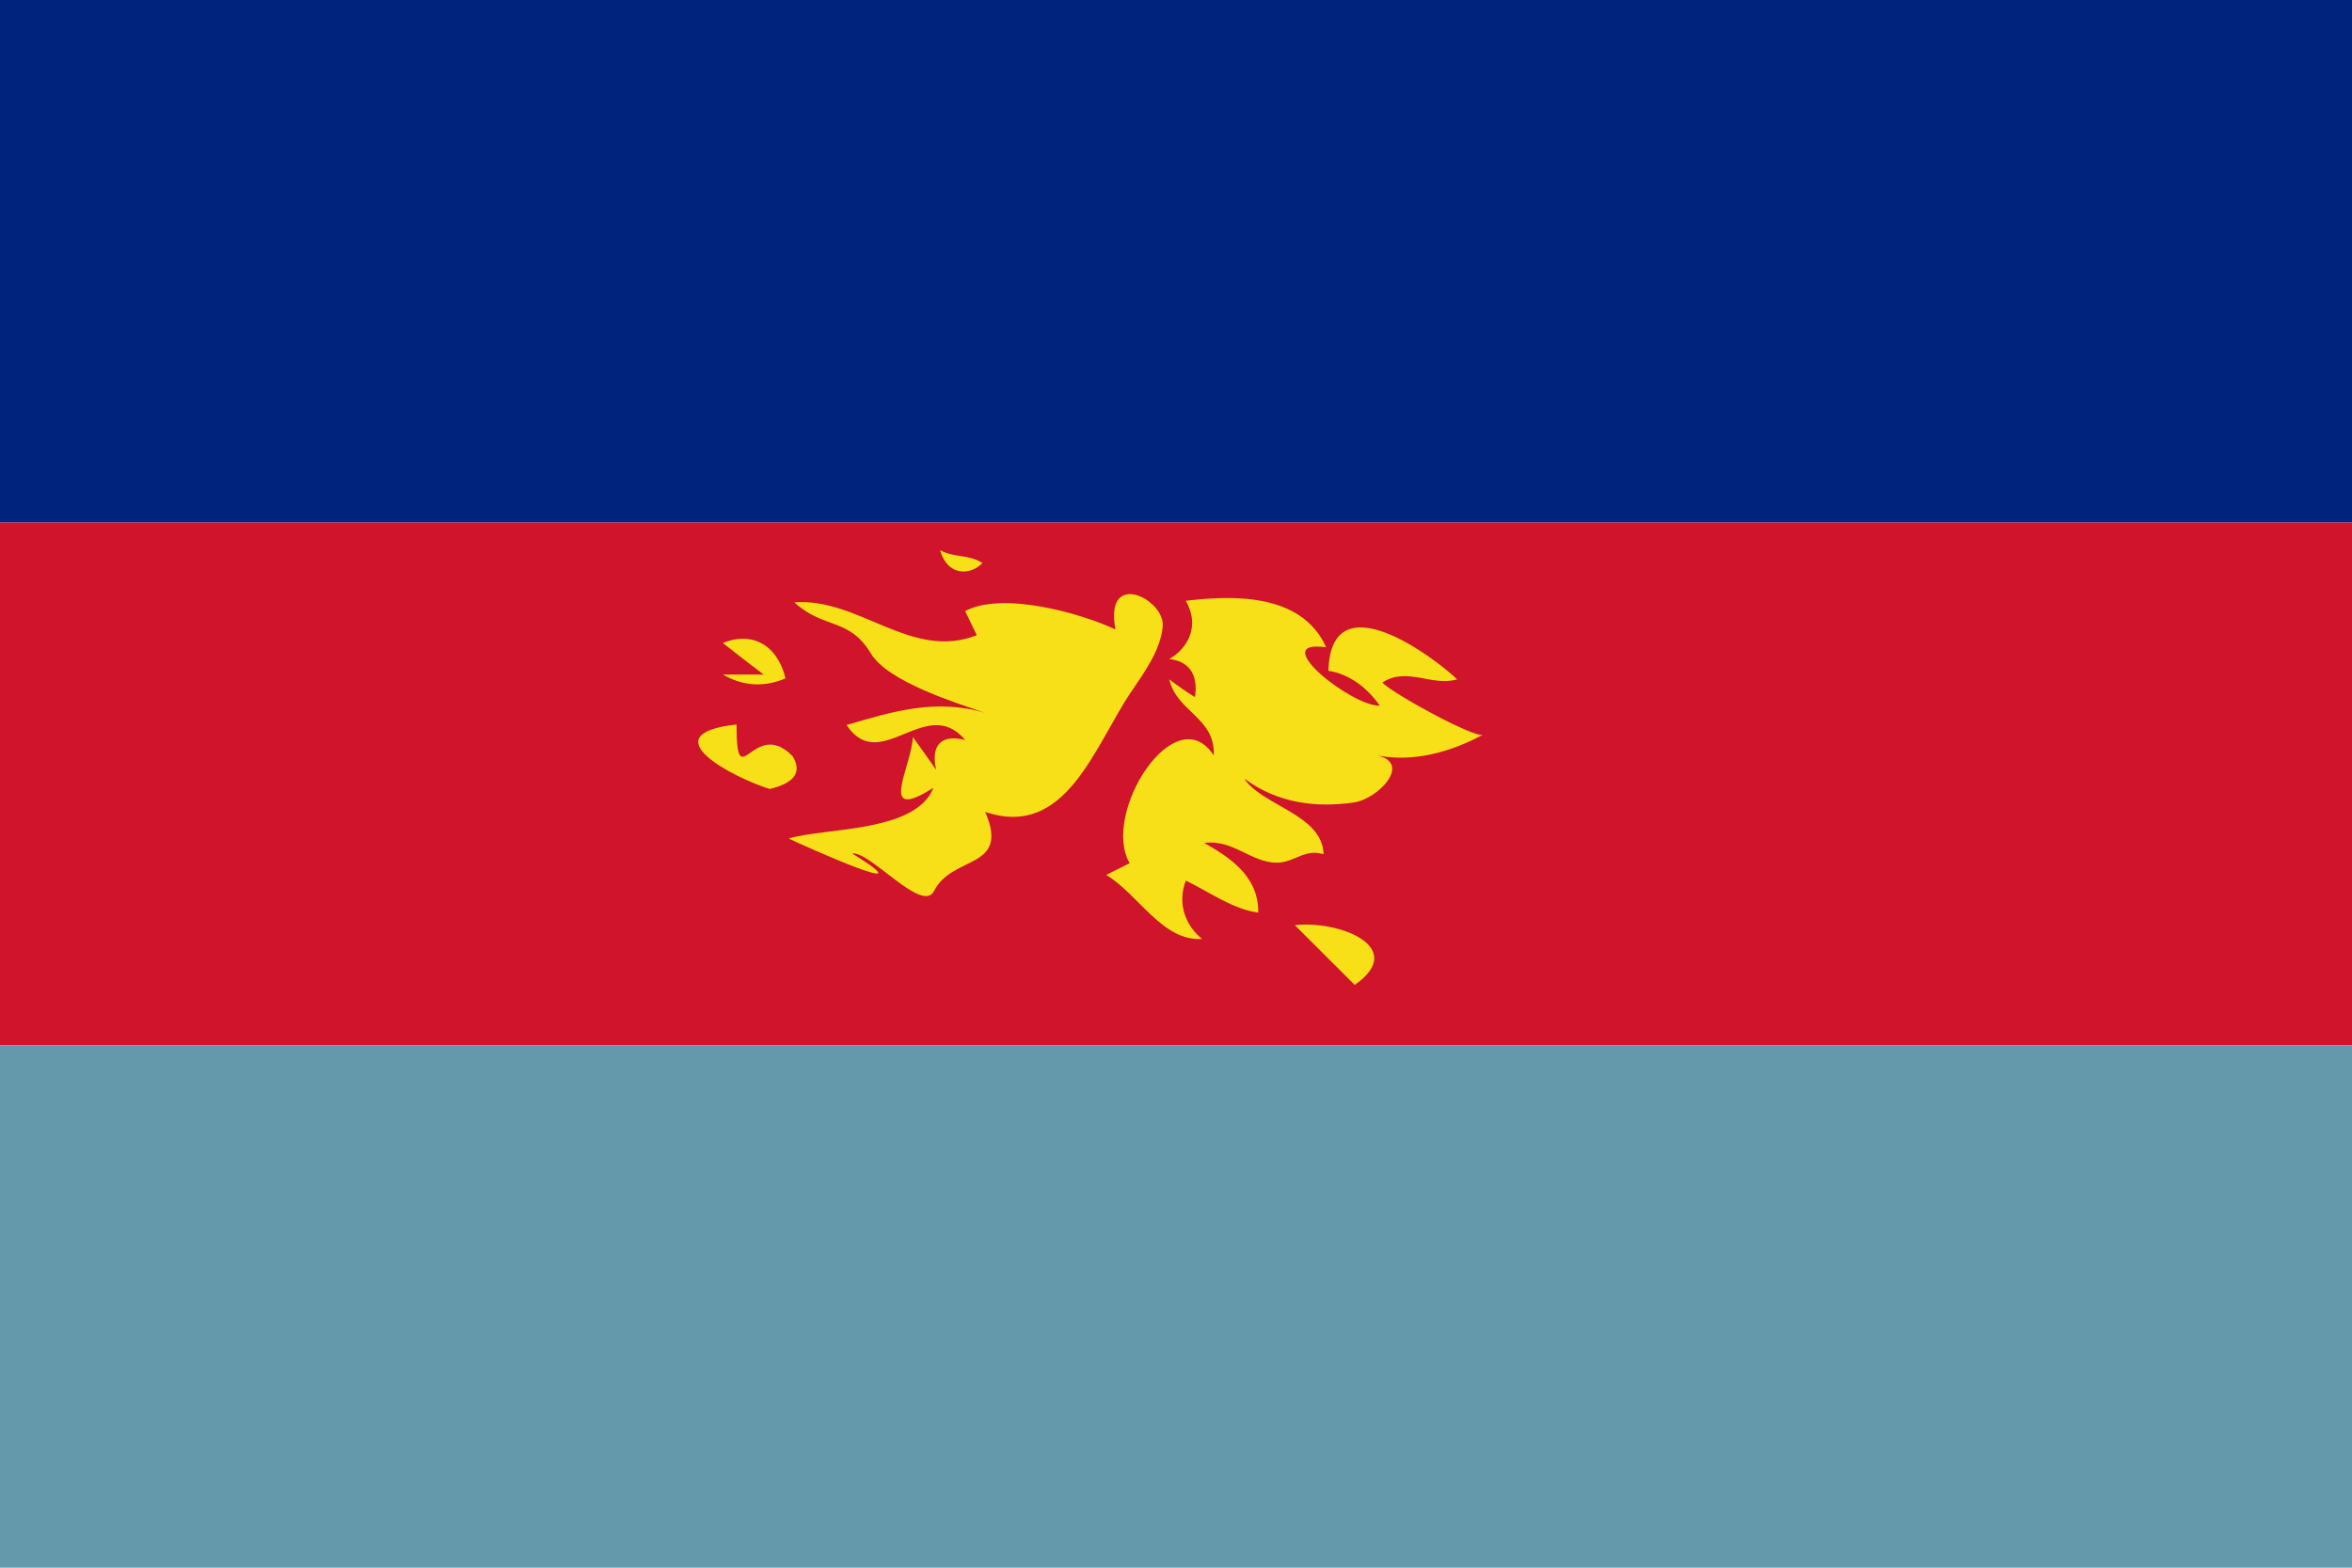
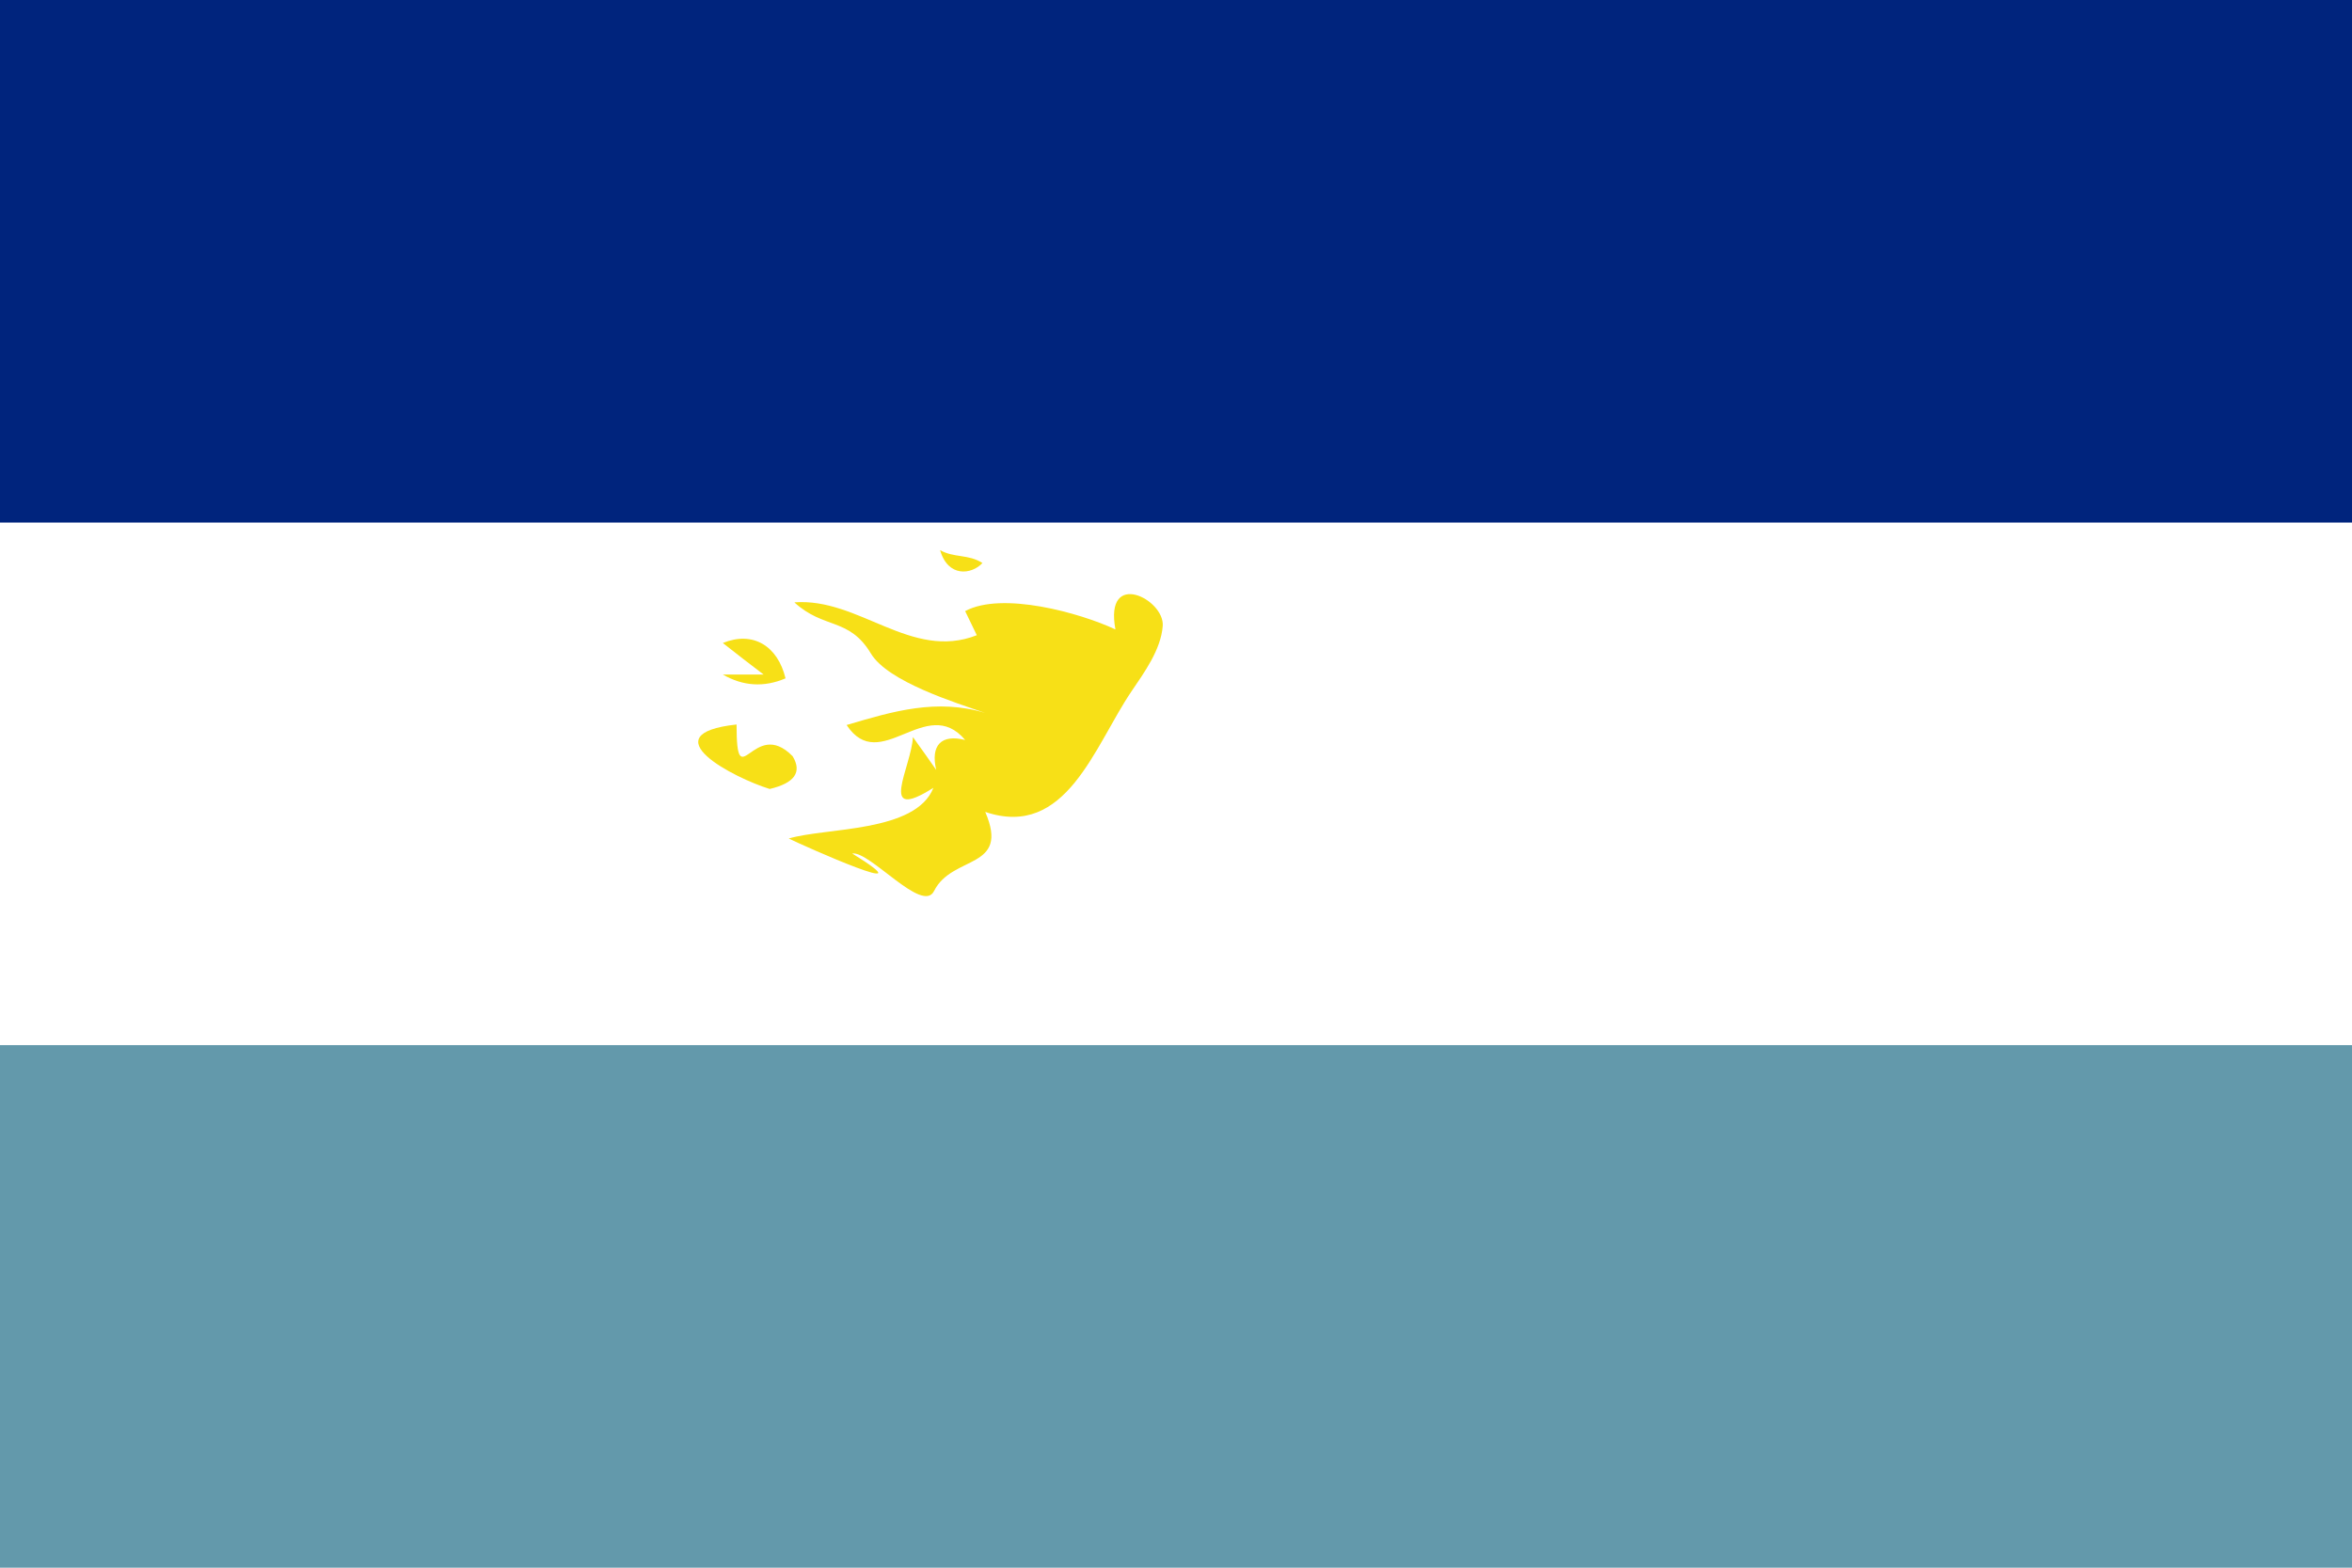
<svg xmlns="http://www.w3.org/2000/svg" xmlns:ns1="http://sodipodi.sourceforge.net/DTD/sodipodi-0.dtd" xmlns:ns2="http://www.inkscape.org/namespaces/inkscape" version="1.0" width="450" height="300" id="svg8808" ns1:version="0.32" ns2:version="0.44.1" ns1:docname="British joint forces flag Falkland Islands.svg" ns1:docbase="C:\Documents and Settings\Joshua.JOSHPC\My Documents">
  <defs id="defs8817" />
  <rect style="fill:#00247D;fill-opacity:1" x="0" y="0" width="450" height="100" id="rect8810" />
-   <rect style="fill:#cf142B;fill-opacity:1" x="0" y="100" width="450" height="100" id="rect8812" />
  <rect style="fill:#6399AB;fill-opacity:1" x="0" y="200" width="450" height="100" id="rect8814" />
  <path d="M 184.659,116.942 C 185.405,118.477 186.143,120.021 186.888,121.556 C 174.349,126.497 164.331,114.324 151.984,115.271 C 157.642,120.466 162.44,118.111 166.63,125.065 C 169.897,130.491 182.96,134.509 188.503,136.434 C 179.231,133.634 170.928,136.084 161.979,138.742 C 168.406,148.481 177.194,132.711 184.659,141.607 C 180.1,140.445 178.009,142.609 179.123,147.335 C 177.655,145.227 176.171,143.134 174.664,141.05 C 174.387,146.802 167.745,157.63 178.585,150.756 C 175.21,159.365 157.981,158.331 150.908,160.463 C 153.783,161.887 178.354,172.819 163.055,163.327 C 166.43,162.834 176.509,174.927 178.708,170.512 C 182.176,163.534 193.293,166.502 188.503,155.371 C 203.987,160.622 209.369,142.8 216.48,132.305 C 218.91,128.717 222.116,124.333 222.462,119.79 C 222.854,114.666 211.245,108.818 213.413,120.45 C 206.609,117.268 191.732,113.138 184.659,116.942" style="fill:#F7E017;fill-opacity:1" id="path4812" />
  <path d="M 179.865,105.278 C 181.37,110.525 185.875,109.989 187.97,107.744 C 185.314,106.018 182.532,106.792 179.865,105.278" style="fill:#F7E017;fill-opacity:1" id="path4818" />
  <path d="M 138.297,129.085 C 142.182,131.324 146.193,131.563 150.292,129.814 C 148.779,123.557 144.026,120.705 138.297,123.047 C 140.884,125.088 143.48,127.107 146.105,129.085 C 143.499,129.085 140.903,129.085 138.297,129.085" style="fill:#F7E017;fill-opacity:1" id="path10793" />
  <path d="M 147.265,150.981 C 152.025,149.854 153.496,147.764 151.657,144.718 C 144.122,137.026 140.923,152.835 140.923,138.643 C 124.17,140.48 140.432,148.874 147.265,150.981" style="fill:#F7E017;fill-opacity:1" id="path4810" />
-   <path d="M 211.649,167.433 C 217.827,171.138 222.408,180.19 229.985,179.678 C 226.877,177.167 225.174,172.99 226.877,168.518 C 231.446,170.704 235.772,173.974 240.739,174.641 C 240.832,167.41 234.827,163.86 230.42,161.31 C 235.872,160.566 239.359,165.069 244.282,165.085 C 247.651,165.1 249.621,162.302 253.232,163.48 C 253.052,155.854 241.366,154.157 238.066,148.988 C 244.462,153.746 251.778,154.591 259.019,153.568 C 263.594,152.925 270.201,146.128 263.551,144.57 C 270.326,145.895 277.468,143.973 283.69,140.617 C 281.881,141.175 266.36,132.665 264.483,130.619 C 269.163,127.511 273.937,131.448 278.779,129.999 C 274.509,125.876 254.6,110.84 254.165,128.371 C 257.969,128.937 261.487,131.448 263.986,135.036 C 258.684,135.246 242.187,122.179 253.73,123.876 C 248.968,113.189 235.119,113.987 226.877,114.971 C 229.575,119.676 227.424,123.977 223.707,126.124 C 227.201,126.449 229.357,128.836 228.618,133.409 C 226.939,132.355 225.305,131.223 223.707,129.999 C 225.187,136.315 232.565,137.315 232.223,144.57 C 224.907,133.308 210.611,155.637 216.124,165.185 C 214.632,165.937 213.14,166.681 211.649,167.433" style="fill:#F7E017;fill-opacity:1" id="path4822" />
-   <path d="M 259.194,188.485 C 269.501,181.252 256.12,176.065 247.742,177.049 C 251.58,180.871 255.397,184.678 259.194,188.485" style="fill:#F7E017;fill-opacity:1" id="path13453" />
</svg>